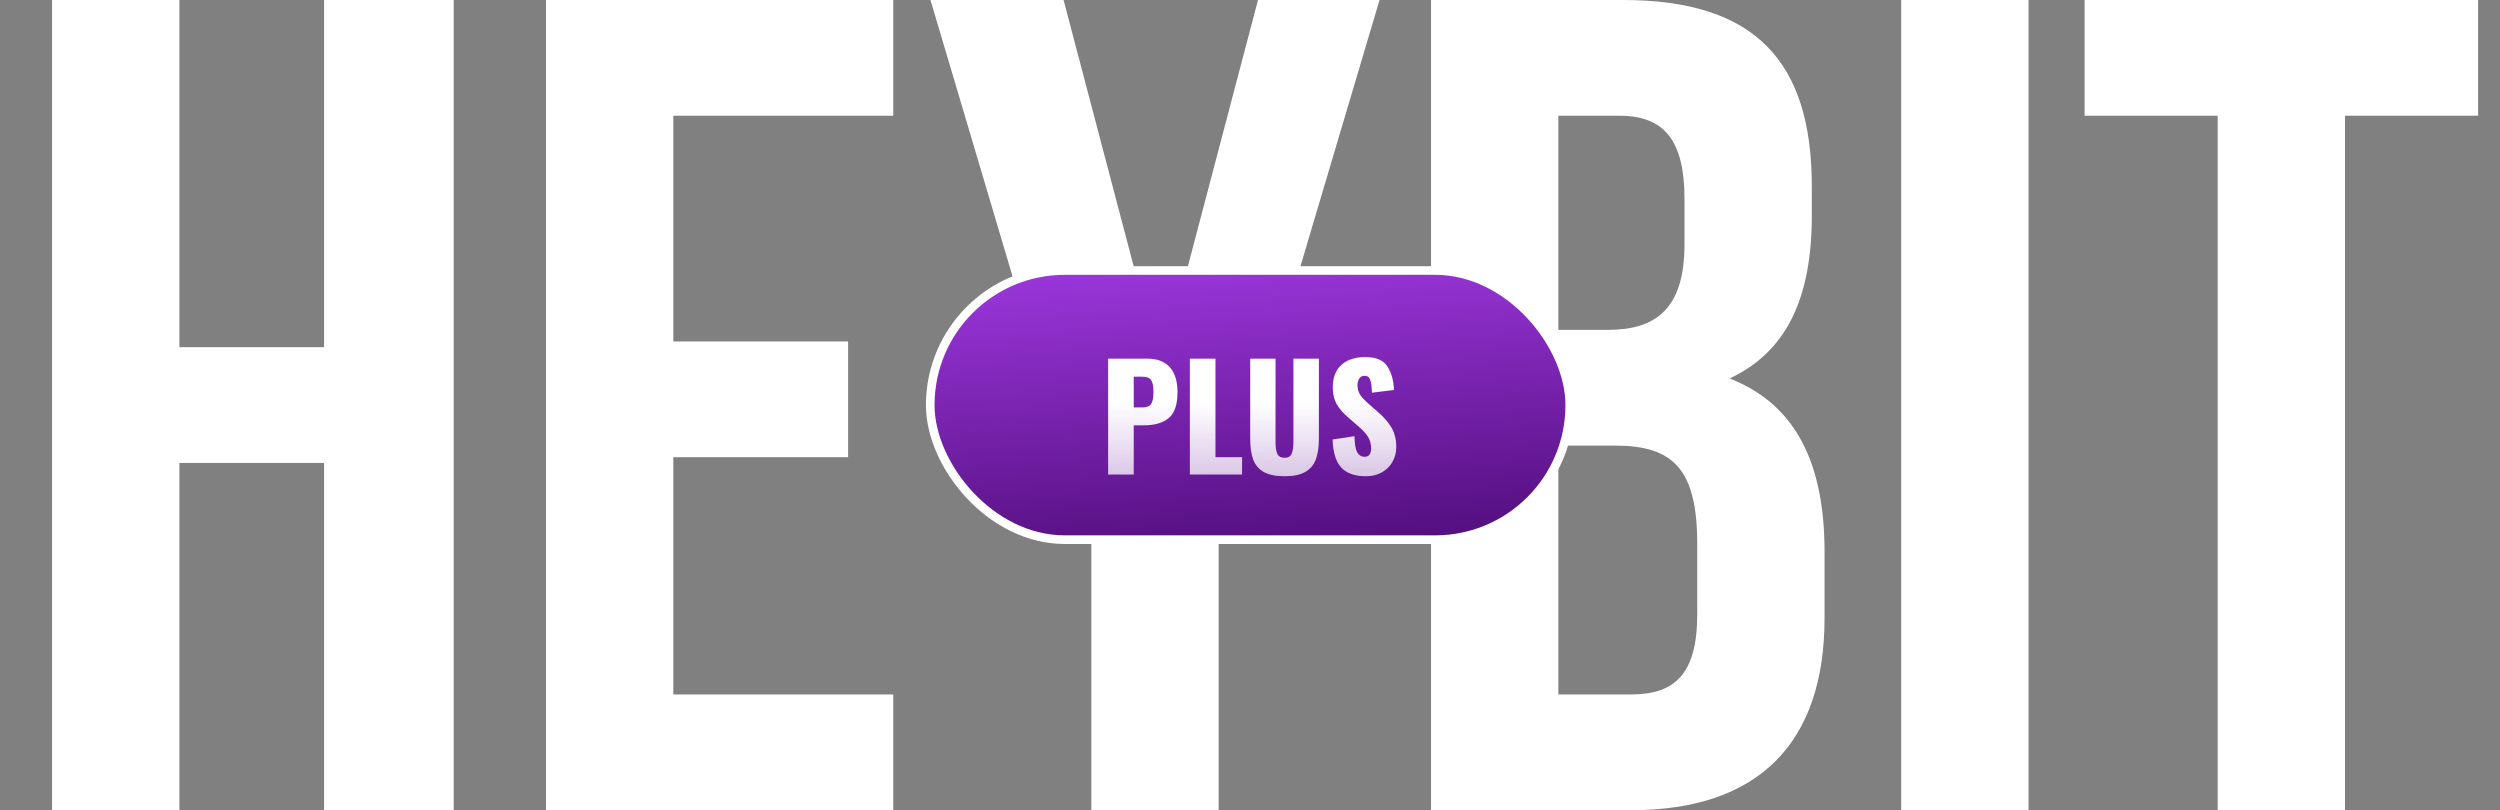
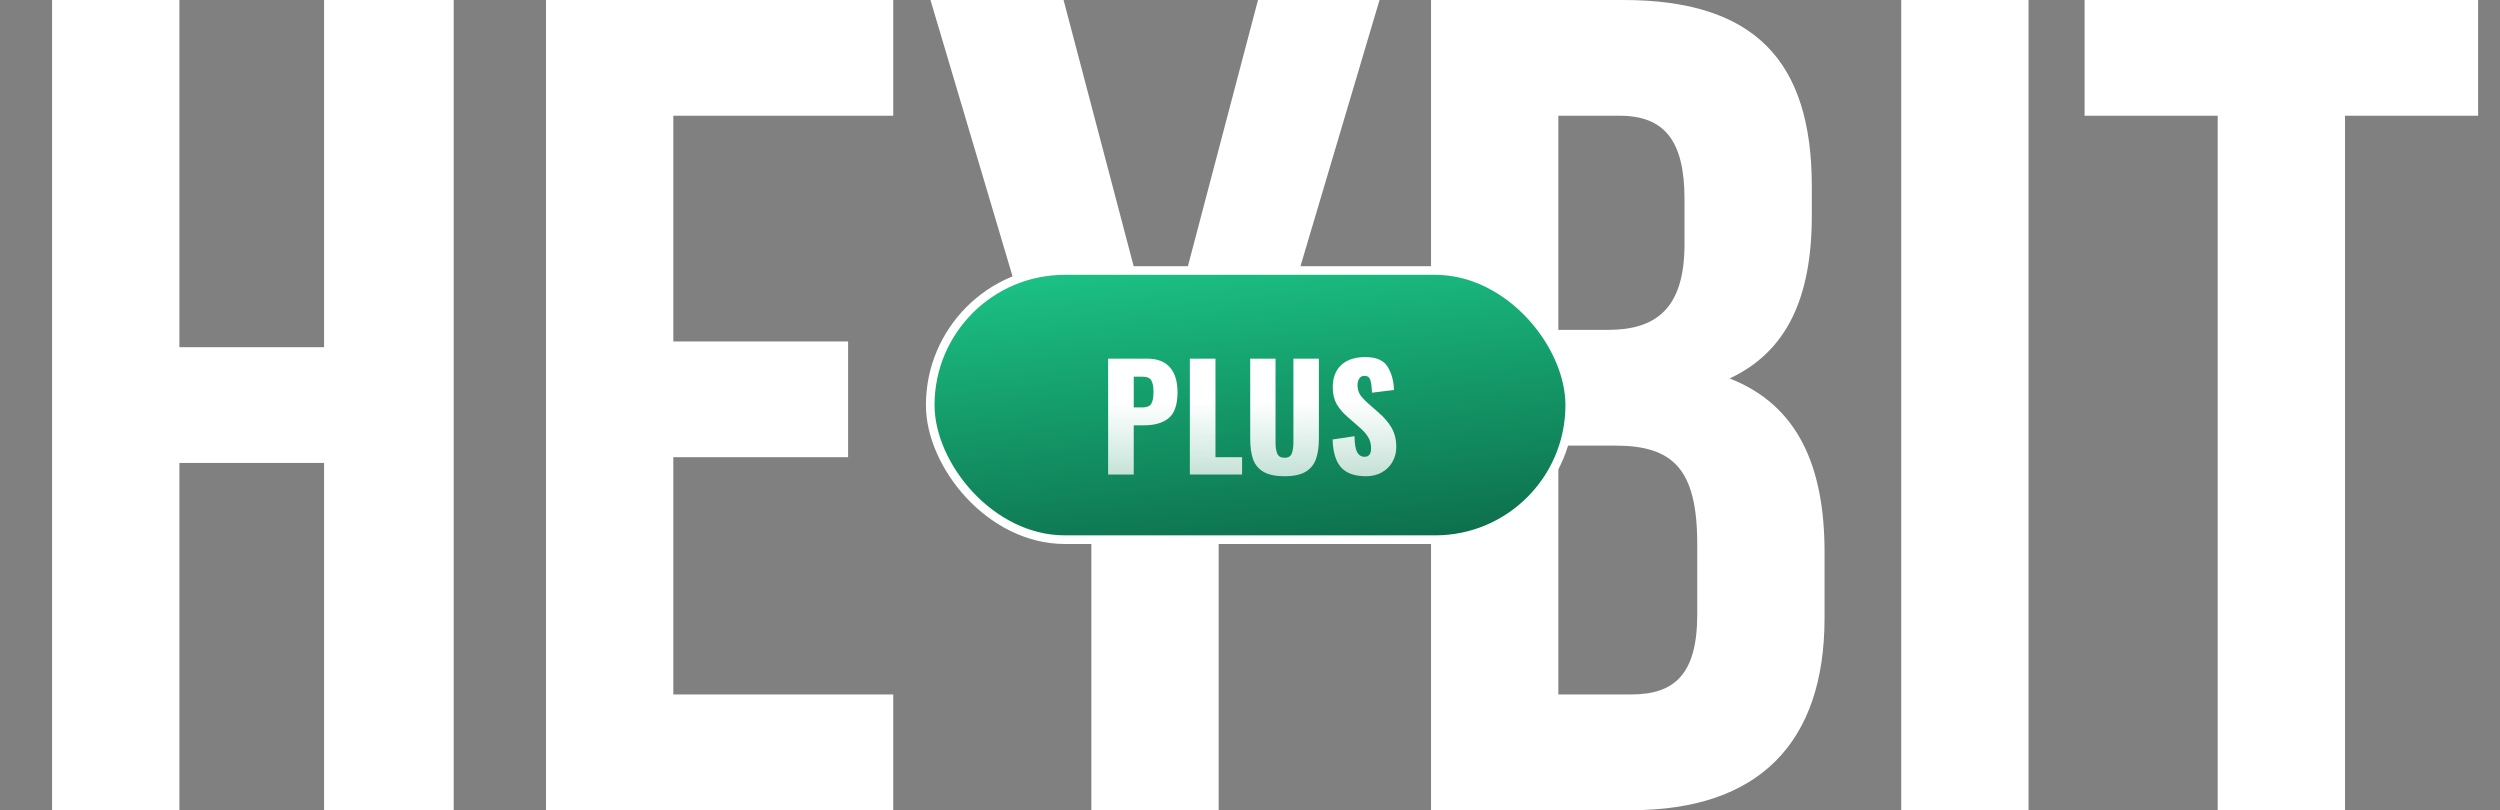
<svg xmlns="http://www.w3.org/2000/svg" width="216" height="70" viewBox="0 0 216 70" fill="none">
  <rect x="0" y="0" width="216" height="70" fill="#808080" stroke="none" />
  <path d="M15.5 40V70H4.5V-4.76837e-06H15.5V30H28V-4.76837e-06H39.2V70H28V40H15.5ZM58.176 10V29.5H73.276V39.5H58.176V60H77.176V70H47.176V-4.76837e-06H77.176V10H58.176ZM94.292 70V46.8L80.392 -4.76837e-06H91.892L100.292 31.9L108.692 -4.76837e-06H119.192L105.292 46.8V70H94.292ZM140.241 -4.76837e-06C151.641 -4.76837e-06 156.541 5.3 156.541 16.1V18.6C156.541 25.8 154.341 30.4 149.441 32.7C155.341 35 157.641 40.3 157.641 47.7V53.4C157.641 64.2 151.941 70 140.941 70H123.641V-4.76837e-06H140.241ZM139.541 38.5H134.641V60H140.941C144.641 60 146.641 58.3 146.641 53.1V47C146.641 40.5 144.541 38.5 139.541 38.5ZM139.941 10H134.641V28.5H138.941C143.041 28.5 145.541 26.7 145.541 21.1V17.2C145.541 12.2 143.841 10 139.941 10ZM164.266 70V-4.76837e-06H175.266V70H164.266ZM180.109 10V-4.76837e-06H214.109V10H202.609V70H191.609V10H180.109Z" fill="white" />
  <rect x="80.372" y="23.372" width="55.255" height="23.255" rx="11.628" fill="url(#paint0_linear_25_629)" />
  <rect x="80.372" y="23.372" width="55.255" height="23.255" rx="11.628" fill="url(#paint1_linear_25_629)" />
-   <rect x="80.372" y="23.372" width="55.255" height="23.255" rx="11.628" fill="url(#paint2_linear_25_629)" />
  <rect x="80.372" y="23.372" width="55.255" height="23.255" rx="11.628" stroke="white" stroke-width="0.745" />
  <path d="M95.742 30.987H99.104C99.986 30.987 100.645 31.238 101.082 31.741C101.519 32.235 101.737 32.952 101.737 33.892C101.737 34.963 101.482 35.709 100.971 36.129C100.468 36.541 99.76 36.747 98.845 36.747H97.955V41H95.742V30.987ZM98.696 35.202C99.084 35.202 99.339 35.099 99.463 34.893C99.595 34.687 99.661 34.341 99.661 33.855C99.661 33.41 99.599 33.08 99.475 32.866C99.352 32.651 99.088 32.544 98.684 32.544H97.955V35.202H98.696ZM102.804 30.987H105.017V39.504H107.316V41H102.804V30.987ZM110.985 41.148C110.235 41.148 109.641 41.029 109.204 40.79C108.768 40.543 108.459 40.184 108.277 39.714C108.104 39.236 108.018 38.631 108.018 37.897V30.987H110.206V38.231C110.206 38.635 110.255 38.956 110.354 39.195C110.461 39.434 110.671 39.554 110.985 39.554C111.298 39.554 111.504 39.434 111.603 39.195C111.702 38.956 111.751 38.635 111.751 38.231V30.987H113.952V37.897C113.952 38.631 113.861 39.236 113.68 39.714C113.498 40.184 113.189 40.543 112.752 40.79C112.324 41.029 111.735 41.148 110.985 41.148ZM118.017 41.148C117.061 41.148 116.349 40.897 115.879 40.394C115.417 39.883 115.17 39.076 115.137 37.971L117.028 37.687C117.037 38.322 117.111 38.779 117.251 39.059C117.399 39.331 117.618 39.467 117.906 39.467C118.277 39.467 118.462 39.224 118.462 38.738C118.462 38.35 118.372 38.017 118.19 37.736C118.017 37.456 117.741 37.155 117.362 36.834L116.497 36.08C116.068 35.717 115.735 35.334 115.496 34.93C115.265 34.518 115.149 34.032 115.149 33.471C115.149 32.631 115.397 31.984 115.891 31.53C116.394 31.077 117.082 30.851 117.956 30.851C118.903 30.851 119.546 31.127 119.884 31.679C120.23 32.231 120.416 32.903 120.44 33.694L118.537 33.929C118.52 33.41 118.471 33.039 118.388 32.816C118.314 32.585 118.145 32.47 117.881 32.47C117.692 32.47 117.544 32.553 117.436 32.717C117.337 32.874 117.288 33.051 117.288 33.249C117.288 33.587 117.362 33.871 117.511 34.102C117.667 34.333 117.914 34.596 118.252 34.893L119.081 35.622C119.575 36.043 119.958 36.488 120.23 36.958C120.502 37.427 120.638 37.984 120.638 38.627C120.638 39.096 120.527 39.525 120.304 39.912C120.09 40.291 119.785 40.592 119.39 40.815C118.994 41.037 118.537 41.148 118.017 41.148Z" fill="url(#paint3_linear_25_629)" />
  <defs>
    <linearGradient id="paint0_linear_25_629" x1="108" y1="23" x2="108.102" y2="69.38" gradientUnits="userSpaceOnUse">
      <stop offset="0.151" stop-color="#4F55FF" />
      <stop offset="1" stop-color="#474EE0" />
    </linearGradient>
    <linearGradient id="paint1_linear_25_629" x1="80" y1="23" x2="82.882" y2="52.236" gradientUnits="userSpaceOnUse">
      <stop stop-color="#1CC689" />
      <stop offset="1" stop-color="#0C6A48" />
    </linearGradient>
    <linearGradient id="paint2_linear_25_629" x1="80" y1="23" x2="82.055" y2="50.965" gradientUnits="userSpaceOnUse">
      <stop stop-color="#9E38DF" />
      <stop offset="1" stop-color="#500D7A" />
    </linearGradient>
    <linearGradient id="paint3_linear_25_629" x1="108" y1="26" x2="108.124" y2="60.785" gradientUnits="userSpaceOnUse">
      <stop offset="0.25" stop-color="white" />
      <stop offset="1" stop-color="white" stop-opacity="0" />
    </linearGradient>
  </defs>
</svg>